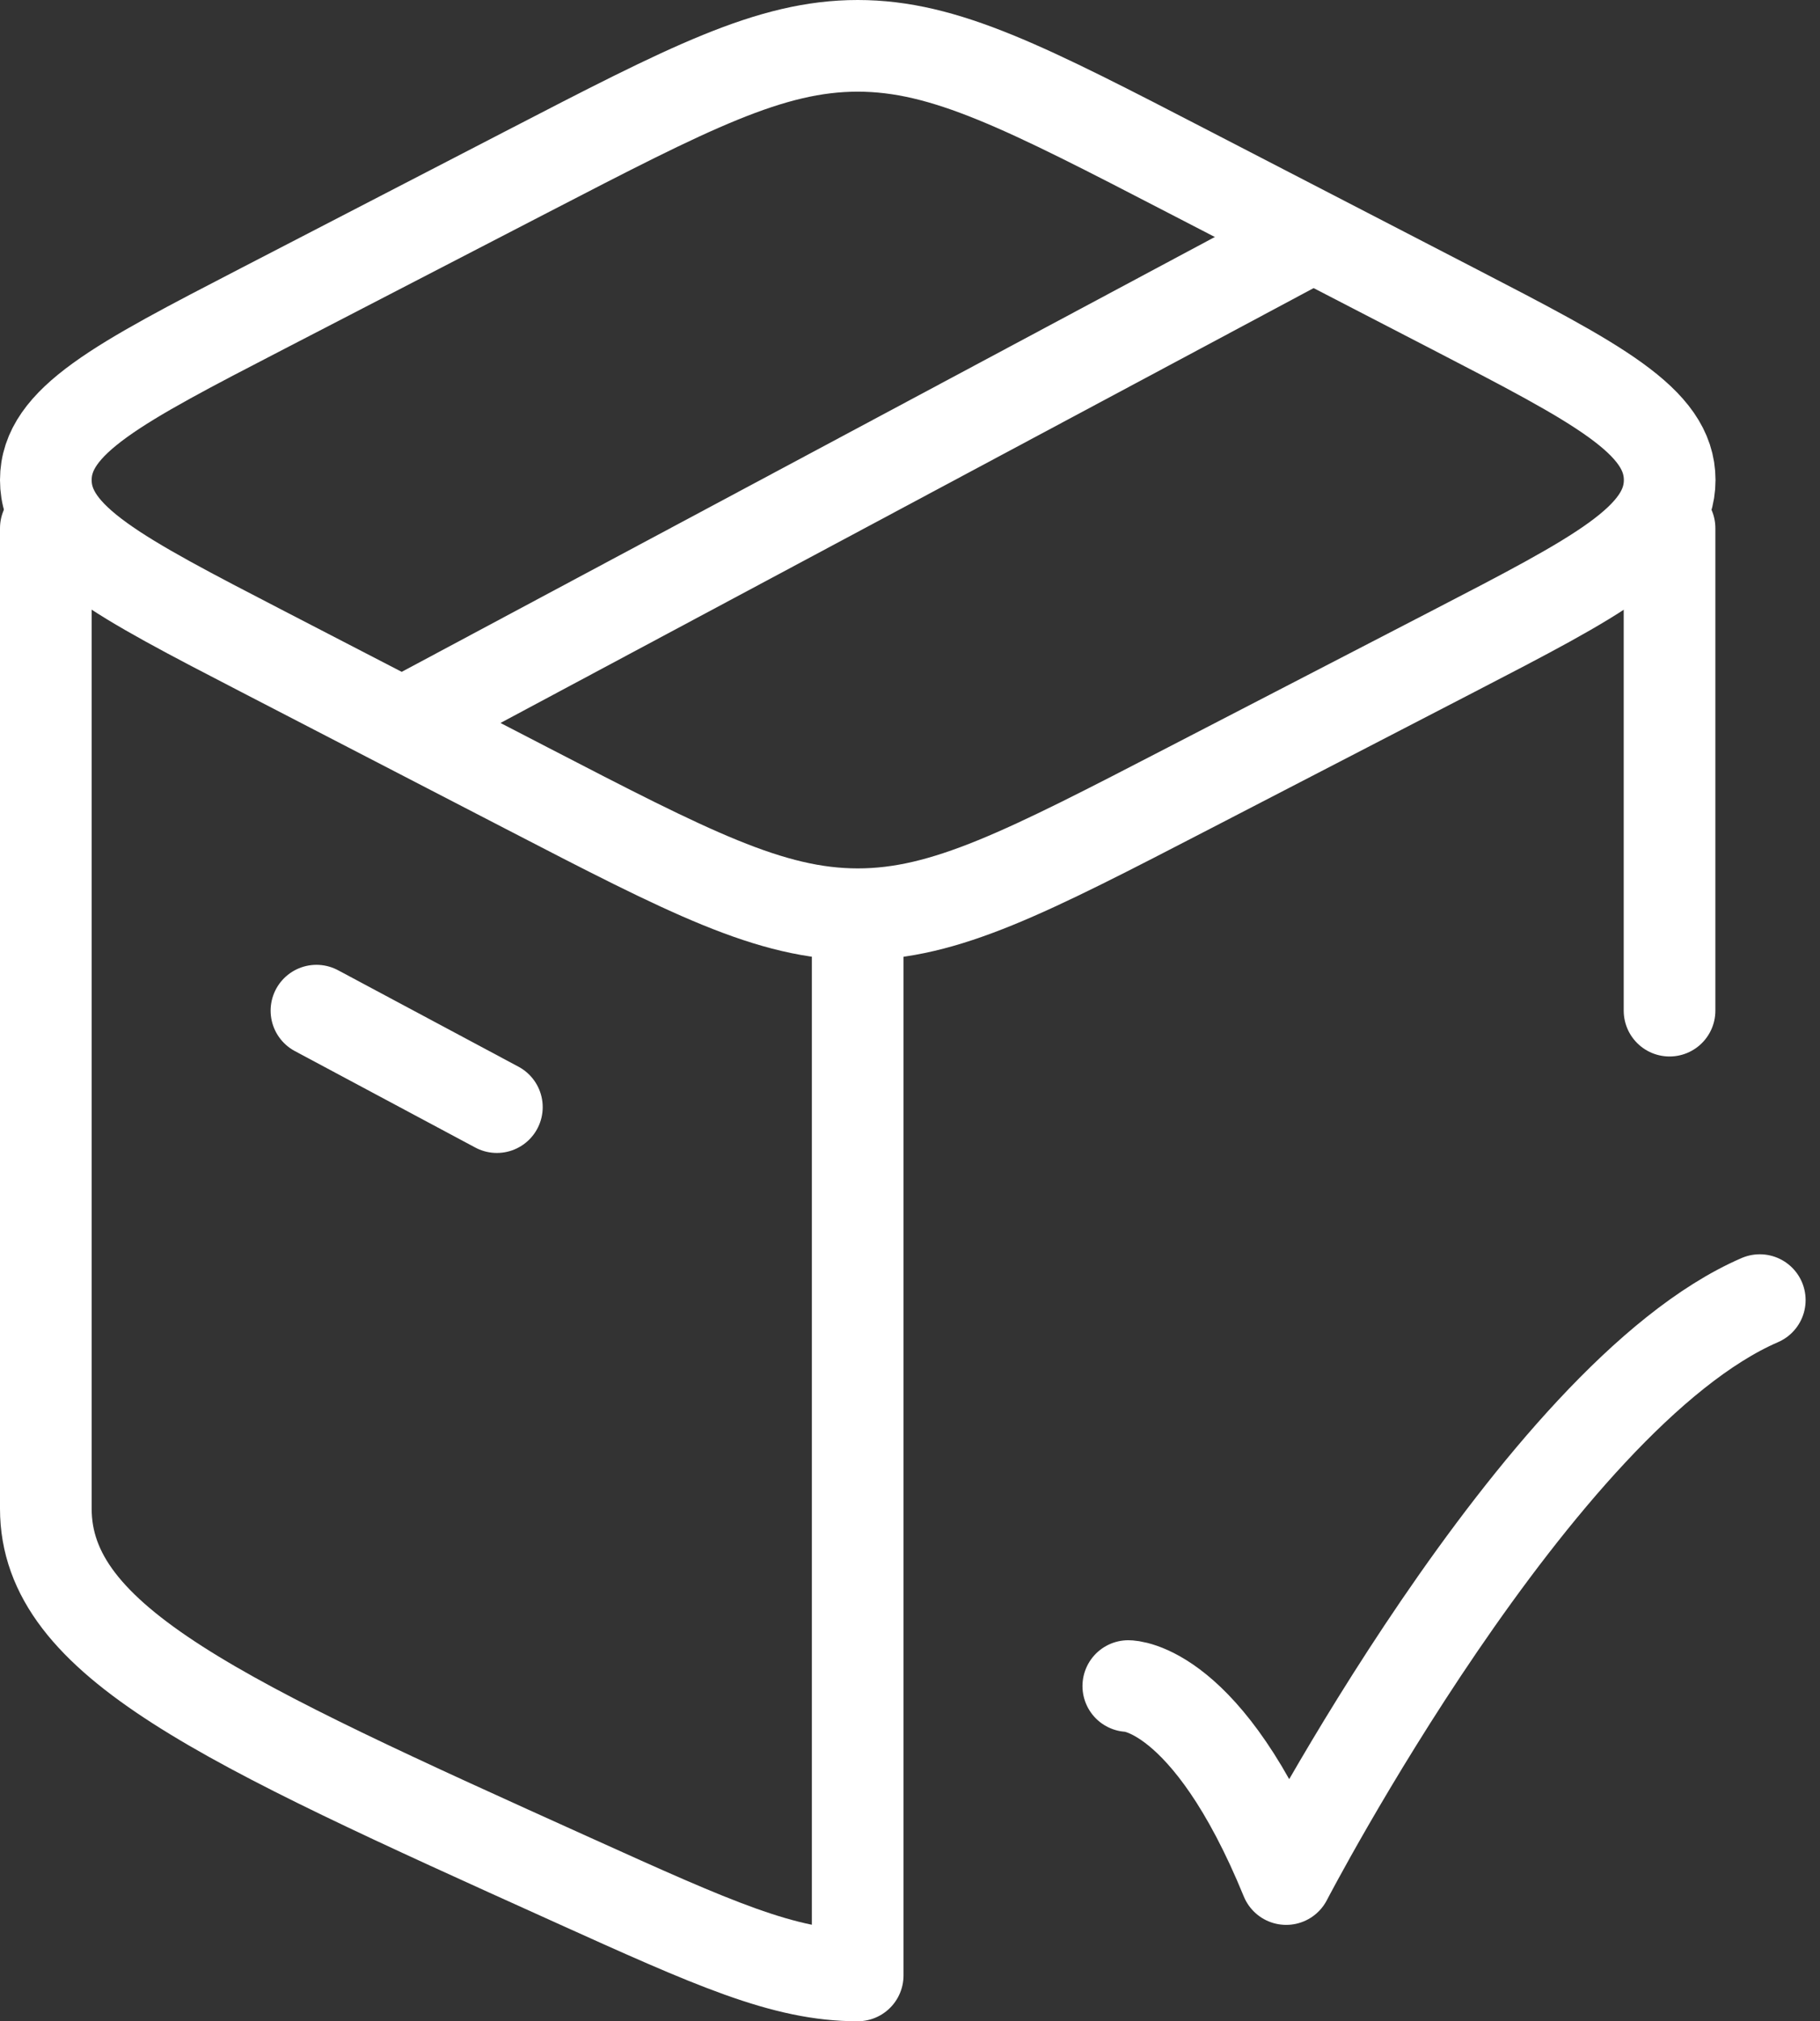
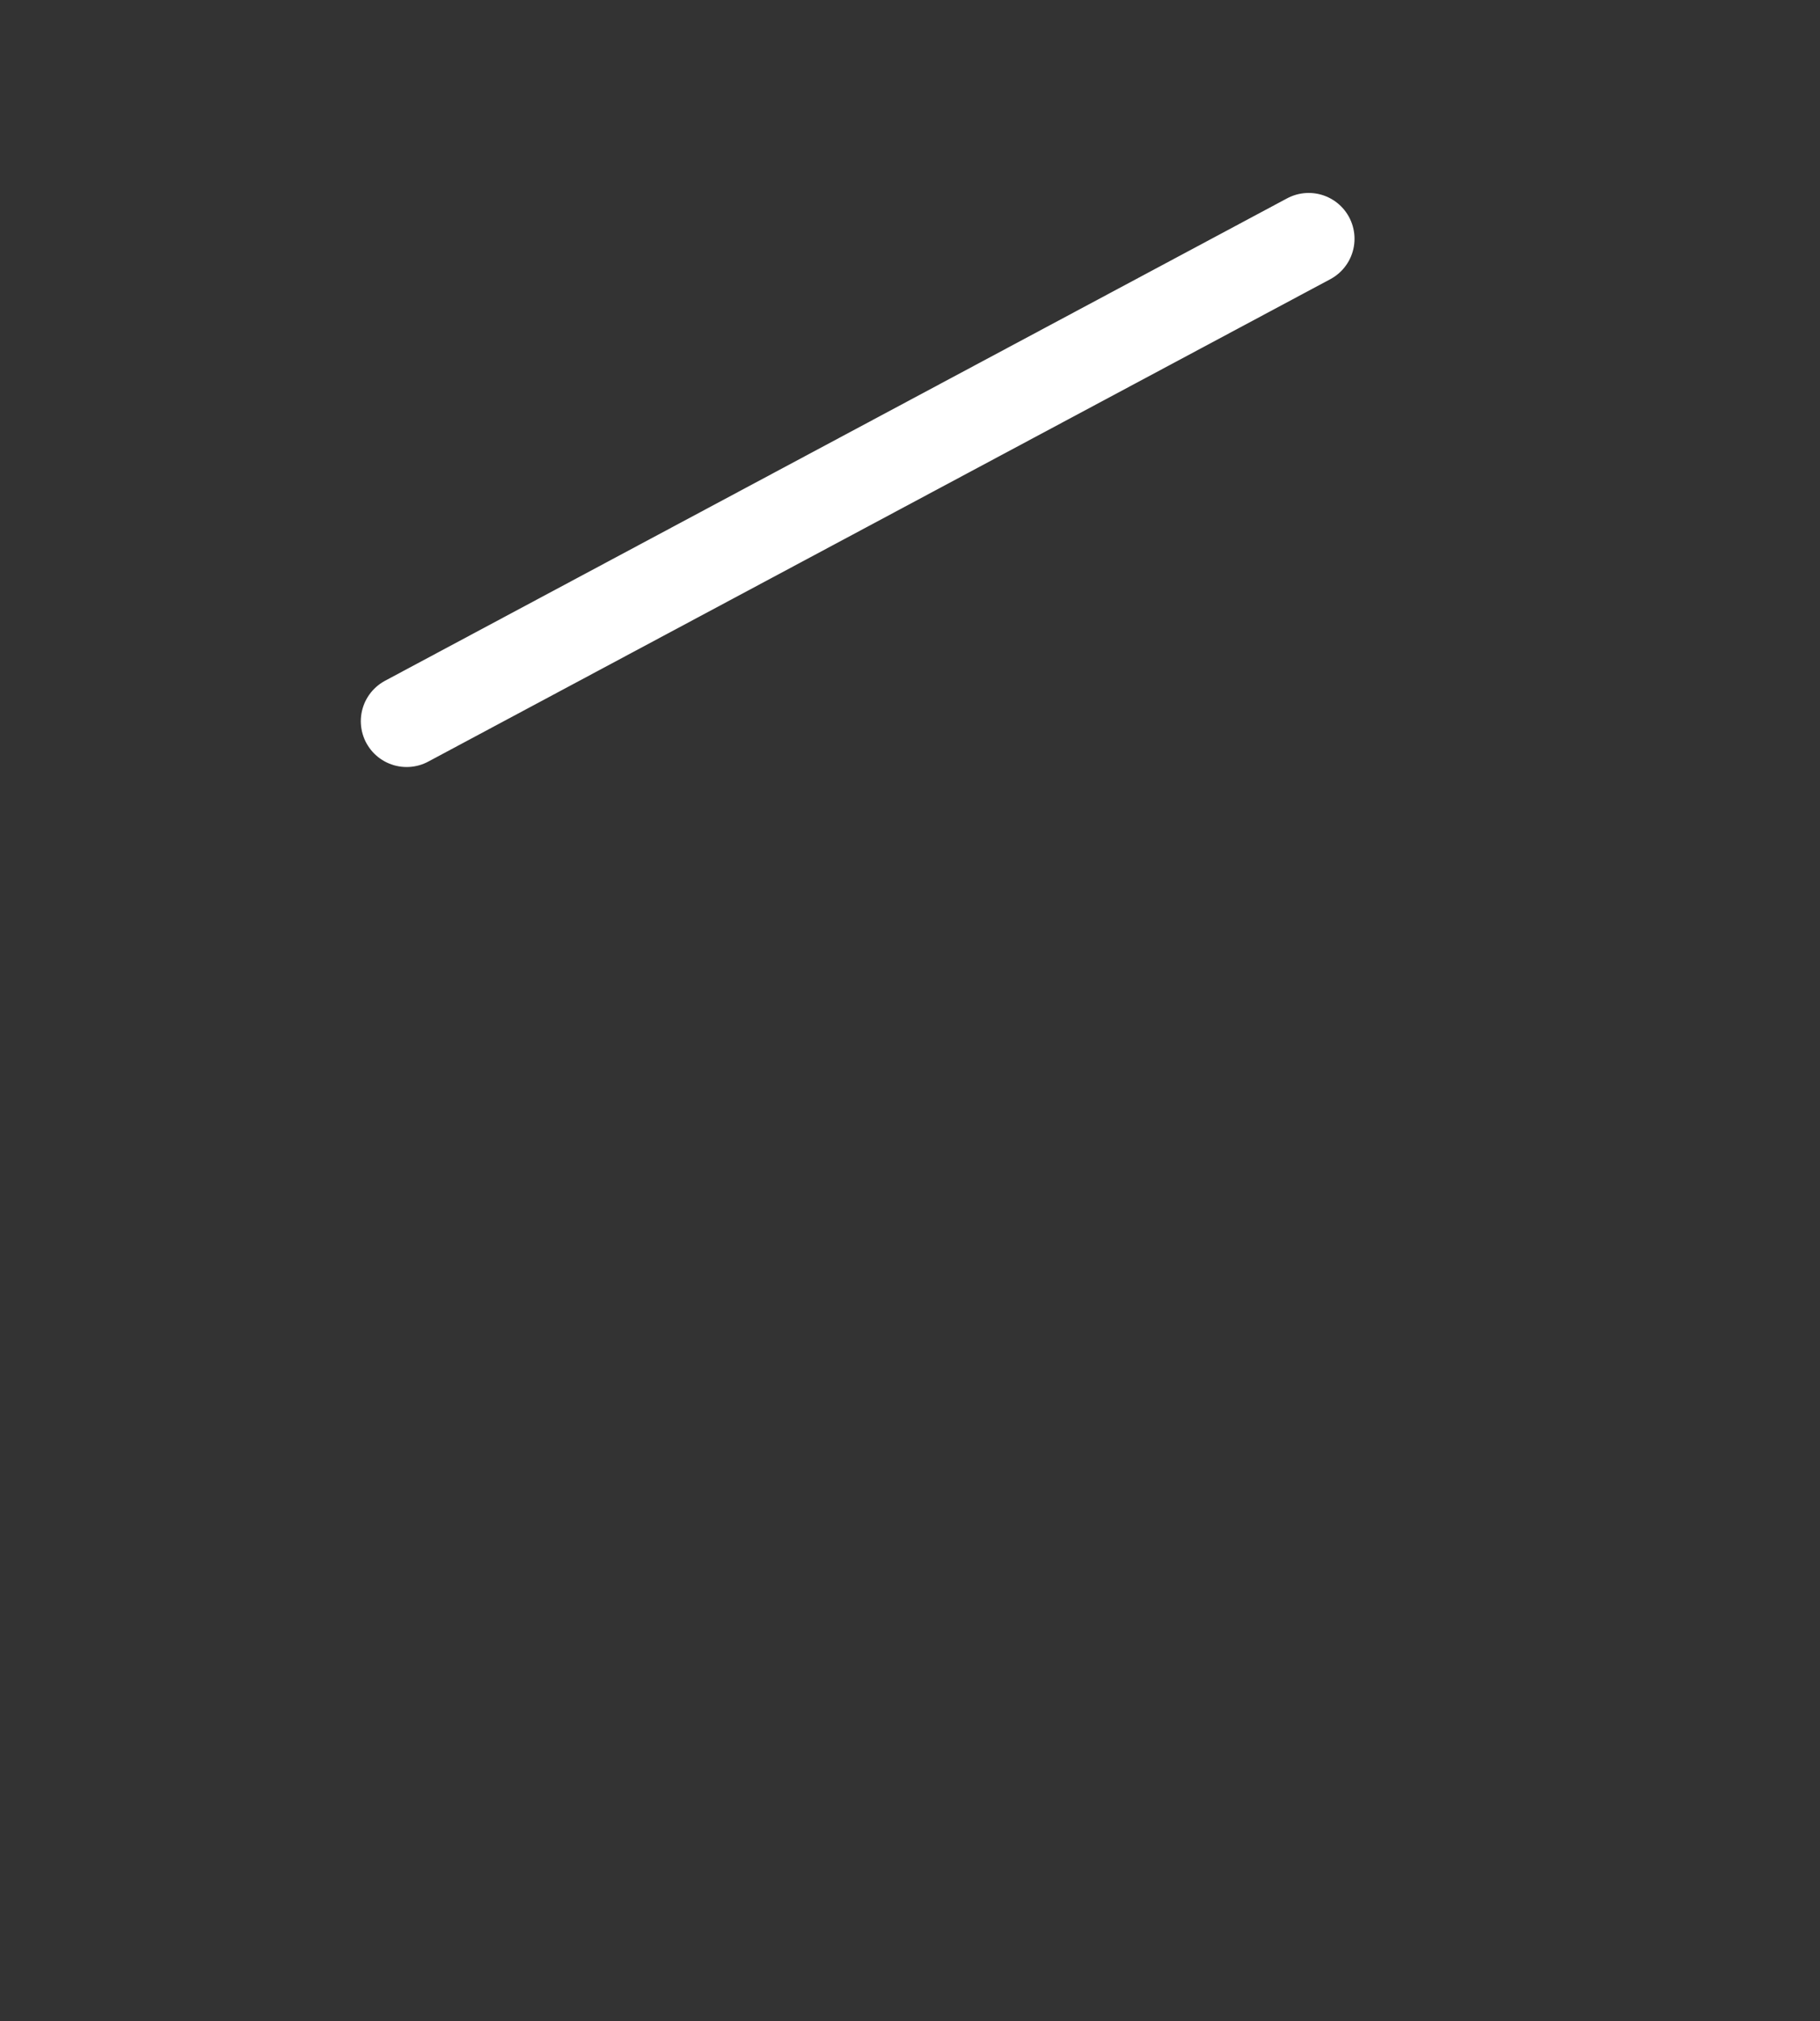
<svg xmlns="http://www.w3.org/2000/svg" width="39.713" height="44.105" viewBox="0 0 39.713 44.105">
  <rect x="0" y="0" width="39.713" height="44.105" fill="#333333" stroke="none" />
  <g id="Gruppe_508" data-name="Gruppe 508" transform="translate(-347.801 -3738.724)">
-     <path id="Pfad_367" data-name="Pfad 367" d="M38.43,7V17.526M3,7V28.392c0,2.911,3.83,4.641,11.489,8.1,3.077,1.39,4.615,2.085,6.226,2.085V16.168" transform="translate(345.801 3743.25)" fill="none" stroke="#fff" stroke-linecap="round" stroke-linejoin="round" stroke-width="2" />
-     <path id="Pfad_368" data-name="Pfad 368" d="M15,23.421s1.722,0,3.445,4.211c0,0,5.471-10.526,10.334-12.632" transform="translate(357.421 3752.092)" fill="none" stroke="#fff" stroke-linecap="round" stroke-linejoin="round" stroke-width="2" />
-     <path id="Pfad_369" data-name="Pfad 369" d="M13.483,18.192l-5.75-2.976C4.578,13.583,3,12.767,3,11.474s1.578-2.11,4.733-3.743l5.75-2.976C17.032,2.918,18.806,2,20.715,2s3.683.918,7.232,2.755L33.7,7.731c3.155,1.633,4.733,2.45,4.733,3.743s-1.578,2.11-4.733,3.743l-5.75,2.976c-3.549,1.837-5.323,2.755-7.232,2.755S17.032,20.029,13.483,18.192Z" transform="translate(345.801 3737.724)" fill="none" stroke="#fff" stroke-linecap="round" stroke-linejoin="round" stroke-width="2" />
-     <path id="Pfad_370" data-name="Pfad 370" d="M6,12l3.937,2.105" transform="translate(348.706 3748.776)" fill="none" stroke="#fff" stroke-linecap="round" stroke-linejoin="round" stroke-width="2" />
    <path id="Pfad_371" data-name="Pfad 371" d="M26.683,4,7,14.526" transform="translate(349.674 3739.934)" fill="none" stroke="#fff" stroke-linecap="round" stroke-linejoin="round" stroke-width="2" />
  </g>
</svg>